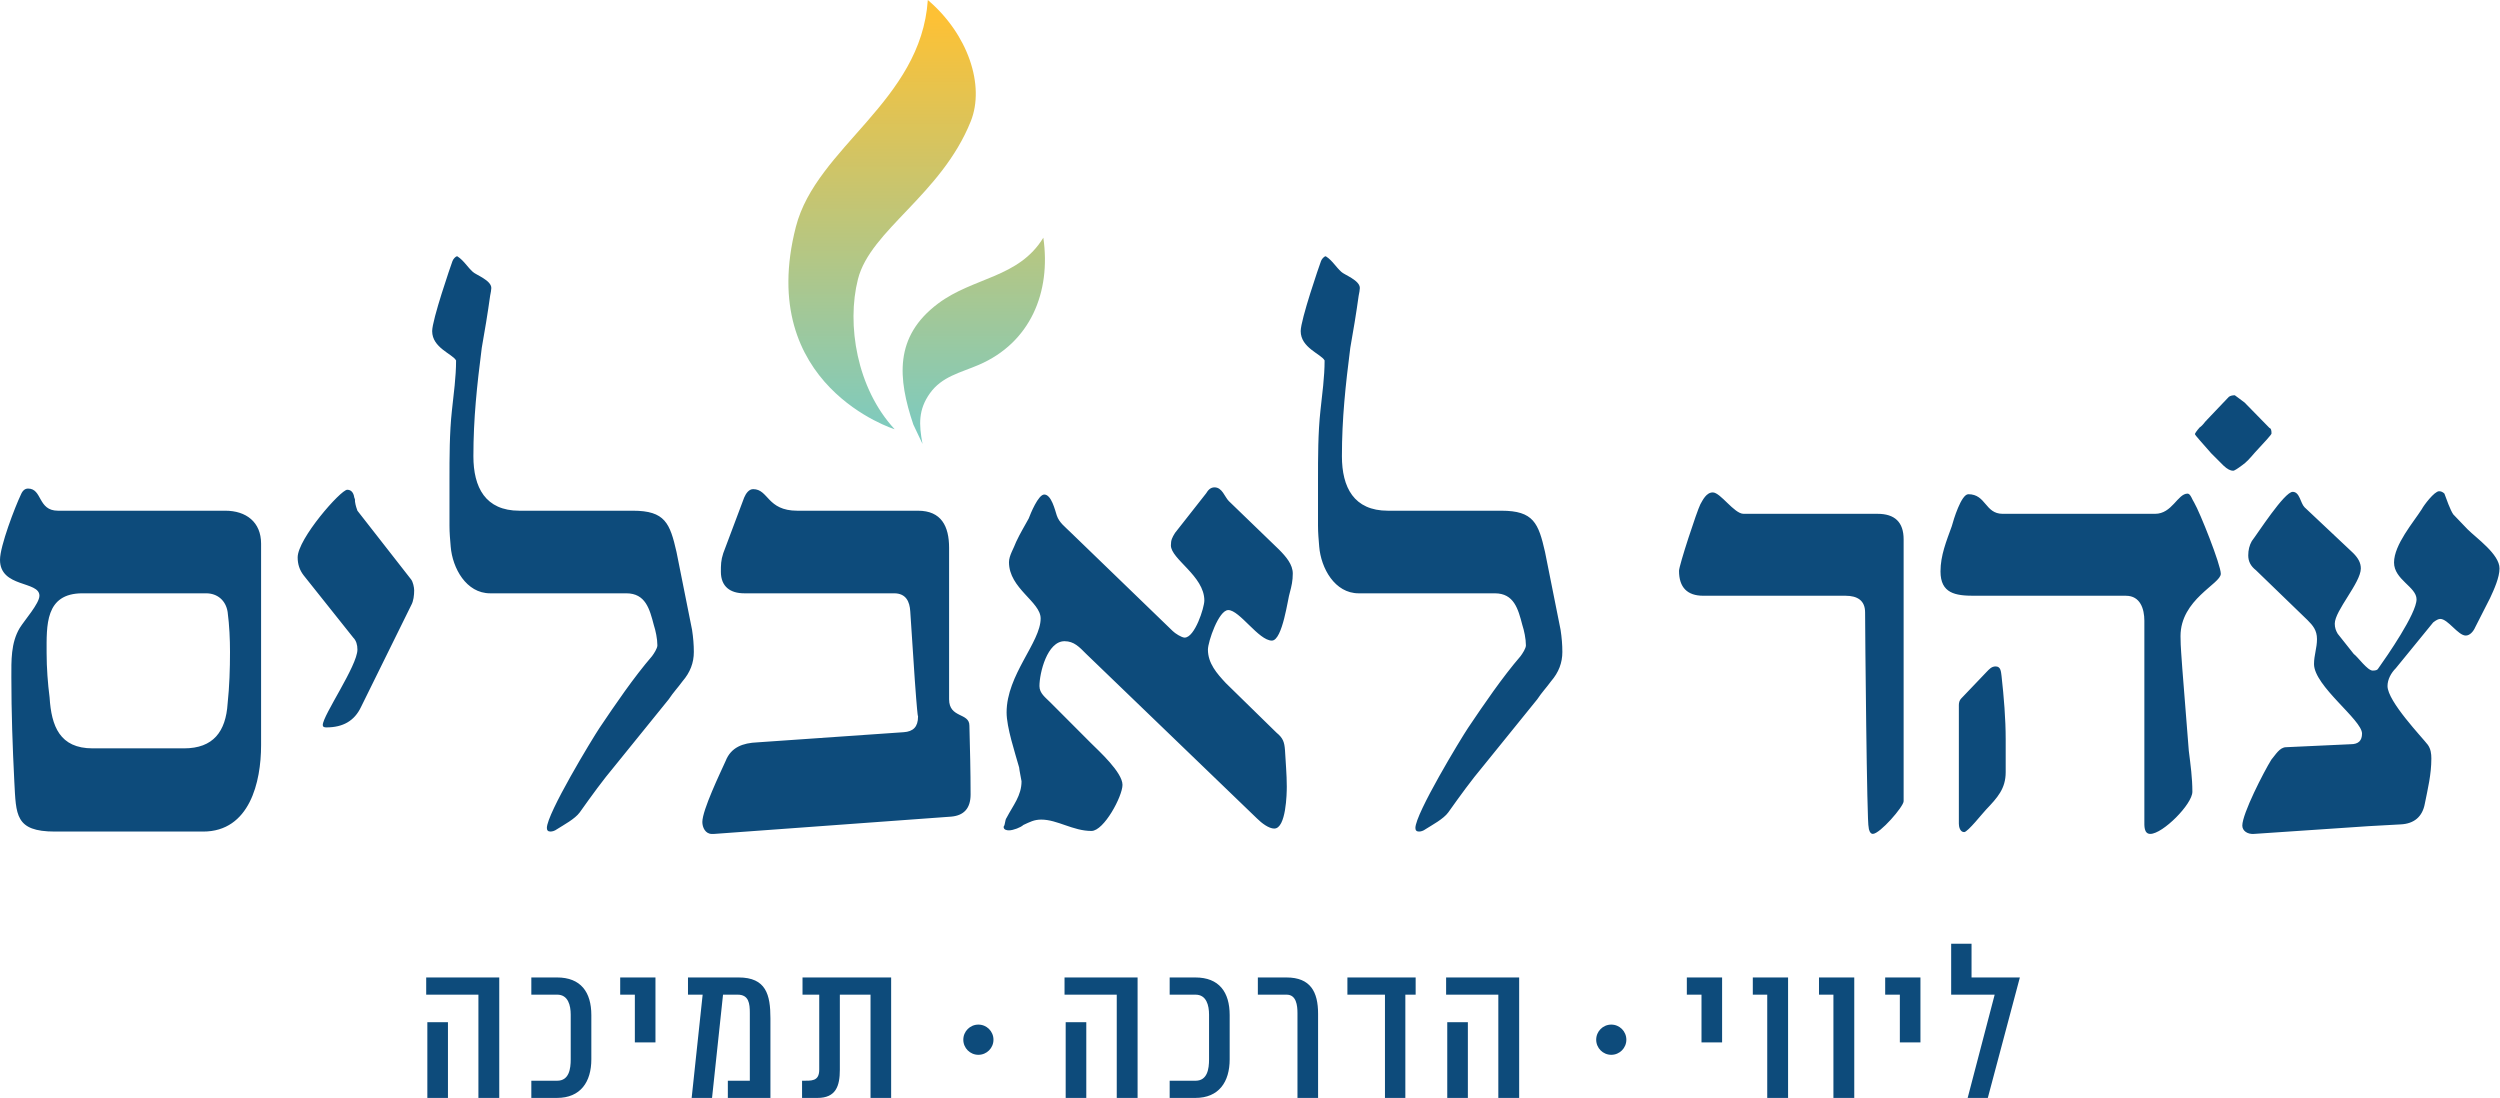
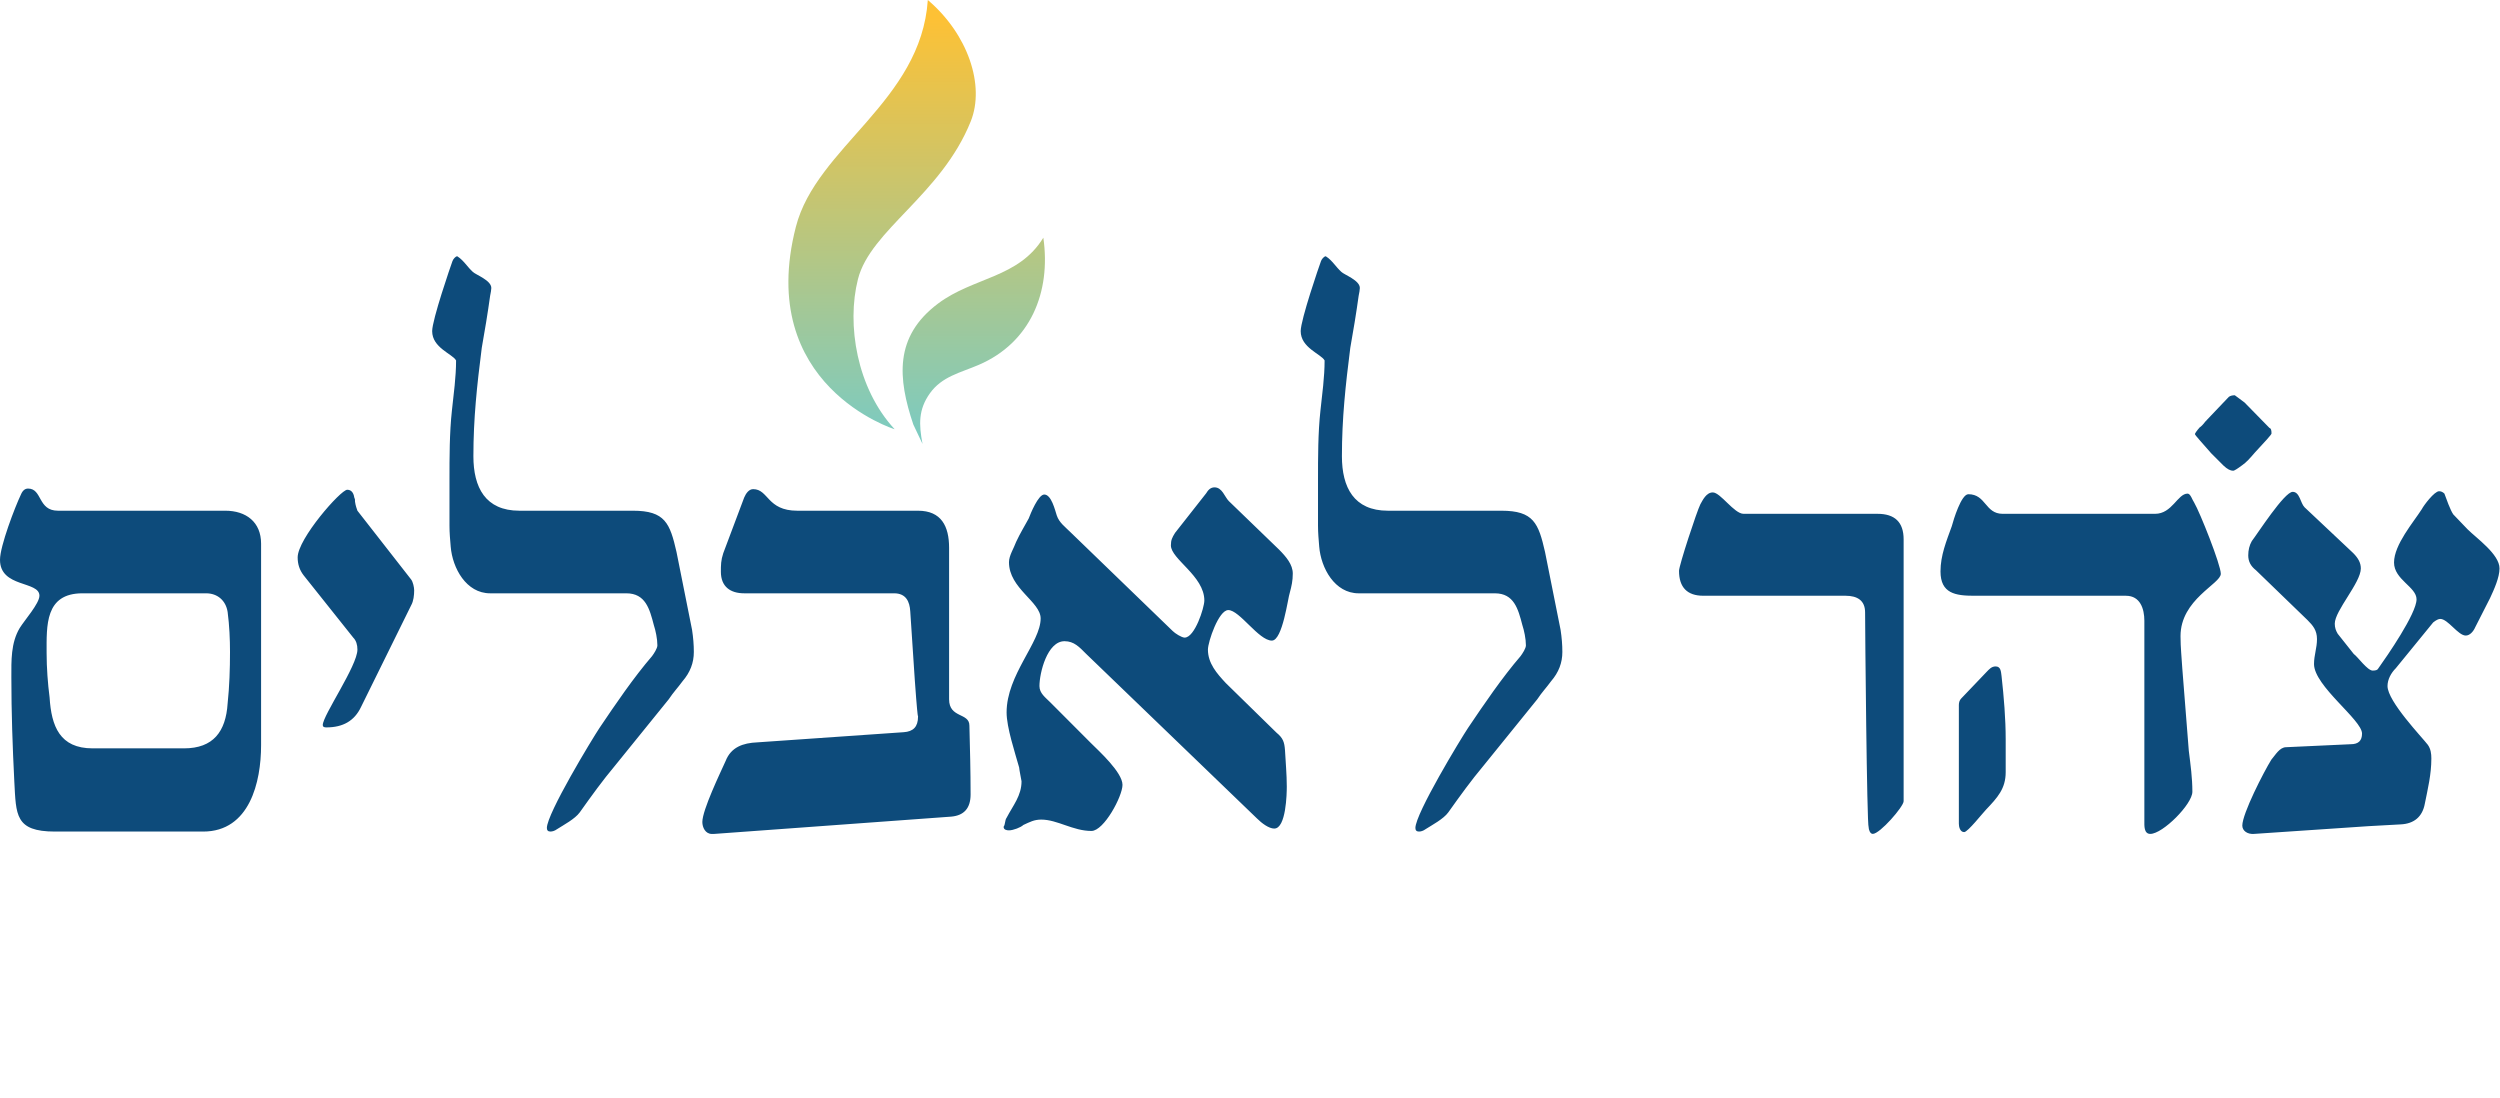
<svg xmlns="http://www.w3.org/2000/svg" xmlns:ns1="http://www.inkscape.org/namespaces/inkscape" xmlns:ns2="http://sodipodi.sourceforge.net/DTD/sodipodi-0.dtd" id="svg4155" version="1.1" ns1:version="0.91 r13725" xml:space="preserve" width="820" height="360" viewBox="0 0 820 360" ns2:docname="aval-sublogo-w.svg">
  <defs id="defs4159">
    <linearGradient x1="0" y1="0" x2="1" y2="0" gradientUnits="userSpaceOnUse" gradientTransform="matrix(0,37.168,-37.168,0,396.906,317.219)" spreadMethod="pad" id="linearGradient4293">
      <stop style="stop-opacity:1;stop-color:#60b9d0" offset="0" id="stop4295" />
      <stop style="stop-opacity:1;stop-color:#60b9d0" offset="0.032" id="stop4297" />
      <stop style="stop-opacity:1;stop-color:#60b9d0" offset="0.174" id="stop4299" />
      <stop style="stop-opacity:1;stop-color:#a3b498" offset="0.988" id="stop4301" />
      <stop style="stop-opacity:1;stop-color:#a3b498" offset="1" id="stop4303" />
    </linearGradient>
    <linearGradient x1="0" y1="0" x2="1" y2="0" gradientUnits="userSpaceOnUse" gradientTransform="matrix(0,140.958,140.958,0,287.76,4.85)" spreadMethod="pad" id="linearGradient4319">
      <stop style="stop-opacity:1;stop-color:#fdc135" offset="0" id="stop4321" />
      <stop style="stop-opacity:1;stop-color:#fdc135" offset="0.009" id="stop4323" />
      <stop style="stop-opacity:1;stop-color:#7acbc3" offset="1" id="stop4325" />
    </linearGradient>
  </defs>
  <g id="g4442" transform="scale(0.992,0.994)">
-     <path id="path4275" style="fill:#0d4b7b;fill-opacity:1;fill-rule:nonzero;stroke:none" d="m 328.485,343.082 c 0,2.754 -2.232,4.985 -4.986,4.985 -2.754,0 -4.985,-2.231 -4.985,-4.985 0,-2.754 2.231,-4.986 4.985,-4.986 2.754,0 4.986,2.232 4.986,4.986 m 209.259,0 c 0,2.754 -2.232,4.985 -4.986,4.985 -2.754,0 -4.986,-2.231 -4.986,-4.985 0,-2.754 2.232,-4.986 4.986,-4.986 2.754,0 4.986,2.232 4.986,4.986 m 119.512,19.216 -6.662,0 8.932,-34.076 -14.385,0 0,-16.809 6.737,0 0,11.131 15.977,0 -10.6,39.754 z m -29.081,-18.325 0,-15.75 -4.848,0 0,-5.68 11.661,0 0,21.43 -6.814,0 z m -21.963,18.325 0,-34.076 -4.77,0 0,-5.678 11.66,0 0,39.754 -6.89,0 z m -21.884,0 0,-34.076 -4.77,0 0,-5.678 11.66,0 0,39.754 -6.89,0 z m -21.736,-18.325 0,-15.75 -4.848,0 0,-5.68 11.662,0 0,21.43 -6.815,0 z m -67.177,18.325 0,-34.076 -17.264,0 0,-5.678 24.154,0 0,39.754 -6.89,0 z m -16.887,-24.988 6.816,0 0,24.988 -6.816,0 0,-24.988 z m -13.858,-9.087 0,34.076 -6.74,0 0,-34.076 -12.419,0 0,-5.678 22.567,0 0,5.678 -3.409,0 z m -35.668,34.075 0,-28.019 c 0,-2.498 -0.38,-6.058 -3.56,-6.058 l -9.541,0 0,-5.678 9.465,0 c 7.952,0 10.451,4.77 10.451,11.965 l 0,27.789 -6.815,0 z m -33.776,0 -8.48,0 0,-5.678 8.556,0 c 3.939,0 4.466,-3.94 4.466,-7.044 l 0,-14.766 c 0,-3.029 -0.833,-6.589 -4.466,-6.589 l -8.556,0 0,-5.678 8.48,0 c 7.874,0 11.359,4.845 11.359,12.418 l 0,14.615 c 0,7.42 -3.558,12.721 -11.359,12.721 m -25.978,0 0,-34.076 -17.264,0 0,-5.678 24.155,0 0,39.754 -6.891,0 z m -16.886,-24.988 6.816,0 0,24.988 -6.816,0 0,-24.988 z m -64.525,24.988 0,-34.076 -10.147,0 0,24.764 c 0,5.376 -1.285,9.312 -7.419,9.312 l -5.074,0 0,-5.678 c 3.027,0 5.678,0.301 5.678,-3.635 l 0,-24.764 -5.526,0 0,-5.678 29.304,0 0,39.754 -6.815,0 z m -47.18,0 0,-5.678 7.27,0 0,-22.341 c 0,-3.103 -0.304,-6.058 -4.015,-6.058 l -4.845,0 -3.635,34.076 -6.739,0 3.635,-34.076 -4.848,0 0,-5.678 16.735,0 c 9.086,0 10.525,5.678 10.525,13.479 l 0,26.275 -14.084,0 z m -30.746,-18.325 0,-15.75 -4.845,0 0,-5.68 11.661,0 0,21.43 -6.816,0 z m -25.748,18.325 -8.48,0 0,-5.678 8.556,0 c 3.939,0 4.466,-3.94 4.466,-7.044 l 0,-14.766 c 0,-3.029 -0.833,-6.589 -4.466,-6.589 l -8.556,0 0,-5.678 8.48,0 c 7.876,0 11.359,4.845 11.359,12.418 l 0,14.615 c 0,7.42 -3.558,12.721 -11.359,12.721 m -25.978,0 0,-34.076 -17.264,0 0,-5.678 24.155,0 0,39.754 -6.891,0 z m -16.886,-24.988 6.815,0 0,24.988 -6.815,0 0,-24.988 z" ns1:connector-curvature="0" />
    <path id="path4279" style="fill:#0d4b7b;fill-opacity:1;fill-rule:nonzero;stroke:none" d="m 750.354,141.178 c 0.53,0.175 0.709,0.688 0.709,1.874 0,0.18 -0.534,0.853 -1.6,2.046 l -3.926,4.266 c -1.603,1.881 -2.856,3.248 -4.104,4.1 -1.607,1.201 -2.68,1.874 -3.034,1.874 -0.891,0 -1.955,-0.512 -3.21,-1.706 l -4.1,-4.093 -3.754,-4.268 c -1.066,-1.194 -1.594,-1.873 -1.594,-2.04 0,-0.18 0.527,-1.026 1.594,-2.219 0.354,-0.175 1.07,-0.854 1.961,-2.047 0.184,0 0.184,0 0.184,-0.174 l 7.491,-7.854 c 0.536,-0.34 1.071,-0.507 1.962,-0.507 l 3.217,2.386 8.203,8.361 z m 56.508,63.051 c -0.591,0 -1.373,0.39 -2.354,1.171 l -12.342,15.096 c -1.571,1.562 -2.744,3.716 -2.744,5.879 0,5.089 11.56,17.048 13.322,19.394 0.983,1.371 1.174,2.945 1.174,4.509 0,5.287 -1.174,9.995 -2.154,14.895 -0.782,4.306 -3.526,6.661 -8.034,6.86 l -10.579,0.583 -37.824,2.553 c -2.154,0.19 -3.916,-0.981 -3.916,-2.744 0,-3.916 7.051,-17.64 9.605,-21.758 1.365,-1.564 2.736,-4.107 4.899,-4.107 l 21.356,-0.983 c 2.545,0 3.725,-1.179 3.725,-3.525 0,-4.509 -15.876,-15.676 -15.876,-22.927 0,-2.944 0.981,-5.29 0.981,-8.234 0,-2.938 -1.371,-4.506 -3.134,-6.271 l -17.05,-16.457 c -1.762,-1.373 -2.545,-2.944 -2.545,-4.899 0,-1.764 0.391,-3.335 1.173,-4.707 1.964,-2.544 10.779,-16.258 13.524,-16.258 2.346,0 2.545,3.717 3.917,5.089 l 16.066,15.095 c 1.764,1.762 2.546,3.326 2.546,5.09 0,4.705 -8.617,13.914 -8.617,18.229 0,1.371 0.391,2.345 0.974,3.328 l 5.298,6.661 c 1.373,0.98 4.509,5.49 6.27,5.49 0.974,0 1.564,-0.201 1.762,-0.591 2.938,-4.117 12.734,-18.221 12.734,-22.931 0,-4.107 -7.444,-6.461 -7.444,-12.141 0,-5.88 6.461,-13.331 9.207,-17.639 0.589,-1.173 4.116,-5.88 5.689,-5.88 0.58,0 1.173,0.201 1.762,0.782 0.58,1.571 1.955,5.49 2.936,6.861 l 4.705,4.899 c 2.938,2.945 10.579,8.231 10.579,12.932 0,2.941 -1.761,6.861 -3.134,9.796 l -4.899,9.604 c -0.593,1.375 -1.764,2.746 -3.135,2.746 -2.545,0 -5.88,-5.489 -8.425,-5.489 m -85.882,5.68 c 0,3.724 0.39,7.251 0.583,10.586 l 2.154,27.236 c 0.591,4.7 1.183,9.016 1.183,13.524 0,4.116 -9.799,13.912 -13.912,13.912 -2.156,0 -1.964,-2.744 -1.964,-4.315 l 0,-66.034 c 0,-3.916 -1.371,-8.232 -6.072,-8.232 l -50.165,0 c -6.269,0 -11.168,-0.782 -11.168,-8.034 0,-5.289 1.952,-9.998 3.724,-14.895 0.583,-2.155 3.127,-10.58 5.482,-10.58 5.878,0 5.489,6.471 11.369,6.471 l 50.356,0 c 5.689,0 7.451,-6.67 10.777,-6.67 0.981,0 1.573,2.163 2.161,2.945 1.954,3.325 8.815,20.572 8.815,23.509 0,3.335 -13.322,8.425 -13.322,20.576 m -57.806,44.875 c 0,5.49 -2.744,8.425 -6.473,12.35 -0.98,0.974 -6.07,7.442 -7.251,7.442 -1.371,0 -1.762,-1.762 -1.762,-2.744 l 0,-39.189 c 0,-0.787 0.199,-1.57 0.781,-2.159 l 8.434,-8.816 c 0.78,-0.784 1.562,-1.765 2.936,-1.765 1.762,0 1.762,1.765 1.961,3.136 0.781,7.051 1.374,14.113 1.374,20.965 l 0,10.779 z m -33.748,9.606 c 0,1.762 -7.843,10.777 -10.196,10.777 -0.974,0 -1.364,-1.571 -1.364,-2.161 -0.59,-0.583 -1.181,-65.641 -1.181,-70.933 0,-3.916 -2.545,-5.489 -6.461,-5.489 l -47.03,0 c -5.298,0 -8.034,-2.744 -8.034,-8.224 0,-1.771 5.872,-19.602 7.053,-21.956 0.782,-1.364 1.955,-3.916 4.117,-3.916 2.545,0 7.053,7.06 10.186,7.06 l 44.286,0 c 5.681,0 8.624,2.736 8.624,8.425 l 0,86.416 z m -161.431,8.828 c 0,-4.745 15.015,-29.434 17.387,-32.99 5.332,-7.904 11.26,-16.598 17.379,-23.706 0.595,-0.789 1.776,-2.566 1.776,-3.555 0,-2.172 -0.594,-4.938 -1.181,-6.716 -1.383,-5.33 -2.766,-10.47 -9.086,-10.47 l -45.038,0 c -7.905,0 -12.449,-8.291 -13.043,-15.409 -0.194,-2.373 -0.396,-4.544 -0.396,-6.909 l 0,-15.014 c 0,-7.704 0,-15.609 0.799,-22.913 0.586,-5.532 1.381,-11.065 1.381,-16.598 -1.19,-2.172 -7.905,-4.151 -7.905,-9.676 0,-3.755 6.121,-21.536 6.715,-23.111 0.201,-0.595 0.989,-1.585 1.586,-1.585 2.17,1.383 3.351,3.562 5.129,5.139 0.99,0.989 6.129,2.768 6.129,5.332 0,0.595 -0.2,1.584 -0.395,2.572 -0.795,5.728 -1.776,11.652 -2.766,17.177 -1.584,12.451 -2.766,23.315 -2.766,35.756 0,10.277 3.95,17.983 15.207,17.983 l 37.534,0 c 10.661,0 12.248,4.141 14.418,13.623 l 5.14,25.677 c 0.394,2.575 0.588,4.947 0.588,7.311 0,3.554 -1.183,6.715 -3.749,9.682 -1.584,2.171 -2.967,3.555 -4.544,5.926 L 490.513,252.67 c -4.15,4.939 -7.704,9.875 -11.654,15.409 -1.575,2.171 -5.331,4.15 -7.504,5.532 -0.795,0.588 -1.584,0.786 -2.18,0.786 -0.787,0 -1.181,-0.391 -1.181,-1.18 m -61.883,-71.904 c -3.16,0 -6.716,10.471 -6.716,13.036 0,4.543 2.96,7.897 5.928,11.064 l 16.784,16.391 c 2.179,1.776 2.574,3.161 2.768,5.726 0.2,3.958 0.595,7.906 0.595,12.055 0,2.171 -0.203,13.825 -4.151,13.825 -1.776,0 -4.149,-1.778 -5.725,-3.354 l -56.496,-54.324 c -2.17,-2.171 -3.949,-4.15 -7.109,-4.15 -5.732,0 -8.3,10.471 -8.3,14.811 0,2.374 1.98,3.756 3.556,5.341 l 13.429,13.431 c 2.575,2.565 10.473,9.674 10.473,13.824 0,3.755 -6.121,15.207 -10.27,15.207 -6.12,0 -11.26,-3.748 -16.591,-3.748 -2.373,0 -3.756,0.787 -5.928,1.778 -0.787,0.787 -3.361,1.776 -4.745,1.776 -0.787,0 -1.776,-0.2 -1.776,-1.189 0.595,-0.79 0.393,-2.172 0.989,-2.959 2.171,-4.151 4.939,-7.312 4.939,-12.049 0,-0.2 -0.789,-3.956 -0.789,-4.544 -1.384,-4.938 -4.15,-13.236 -4.15,-18.175 0,-12.443 11.259,-23.114 11.259,-31.009 0,-5.535 -10.471,-9.876 -10.471,-18.571 0,-2.17 1.584,-4.543 2.373,-6.715 1.384,-2.966 2.768,-5.139 4.15,-7.704 0.596,-1.584 3.161,-7.905 5.139,-7.905 2.364,0 3.555,5.139 4.143,6.916 0.796,2.373 2.765,3.756 4.543,5.532 l 33.785,32.594 c 0.789,0.79 2.96,2.172 3.949,2.172 3.354,0 6.515,-9.876 6.515,-12.248 0,-8.101 -11.059,-13.634 -11.059,-18.176 0,-1.778 0.395,-2.565 1.384,-4.149 l 10.269,-13.037 c 0.595,-0.988 1.384,-1.969 2.768,-1.969 2.565,0 3.352,3.16 4.736,4.535 l 16.6,16.004 c 2.362,2.373 4.543,4.938 4.543,7.904 0,2.365 -0.401,4.144 -0.989,6.324 -0.595,1.576 -2.373,15.801 -5.928,15.801 -4.35,0 -10.671,-10.076 -14.419,-10.076 M 235.393,275.188 c -2.18,0 -3.167,-2.171 -3.167,-3.949 0,-3.949 5.925,-16.196 7.704,-20.145 1.785,-4.545 5.734,-5.929 10.47,-6.129 l 48.398,-3.353 c 3.161,-0.202 4.745,-1.777 4.745,-5.141 0,-1.18 0,5.929 -2.574,-34.765 -0.194,-3.16 -1.383,-5.926 -5.331,-5.926 l -49.58,0 c -4.544,0 -7.704,-2.173 -7.704,-7.11 0,-2.17 0,-3.756 0.789,-6.128 l 6.915,-18.367 c 0.596,-1.384 1.577,-2.768 2.959,-2.768 5.14,0 4.544,7.119 14.621,7.119 l 39.905,0 c 7.705,0 10.27,5.13 10.27,12.239 l 0,49.982 c 0,6.32 6.715,4.341 6.715,8.685 0.193,7.705 0.394,15.014 0.394,22.719 0,4.544 -2.172,6.916 -6.321,7.311 l -78.619,5.725 -0.588,0 z m -54.574,-1.97 c 0,-4.745 15.014,-29.434 17.387,-32.99 5.331,-7.904 11.259,-16.598 17.379,-23.706 0.595,-0.789 1.776,-2.566 1.776,-3.555 0,-2.172 -0.595,-4.938 -1.181,-6.716 -1.384,-5.33 -2.766,-10.47 -9.088,-10.47 l -45.036,0 c -7.905,0 -12.449,-8.291 -13.036,-15.409 -0.2,-2.373 -0.403,-4.544 -0.403,-6.909 l 0,-15.014 c 0,-7.704 0,-15.609 0.797,-22.913 0.586,-5.532 1.384,-11.065 1.384,-16.598 -1.191,-2.172 -7.906,-4.151 -7.906,-9.676 0,-3.755 6.128,-21.536 6.715,-23.111 0.201,-0.595 0.989,-1.585 1.585,-1.585 2.171,1.383 3.353,3.562 5.13,5.139 0.99,0.989 6.128,2.768 6.128,5.332 0,0.595 -0.2,1.584 -0.394,2.572 -0.795,5.728 -1.776,11.652 -2.766,17.177 -1.585,12.451 -2.766,23.315 -2.766,35.756 0,10.277 3.949,17.983 15.207,17.983 l 37.532,0 c 10.662,0 12.249,4.141 14.419,13.623 l 5.14,25.677 c 0.394,2.575 0.588,4.947 0.588,7.311 0,3.554 -1.184,6.715 -3.749,9.682 -1.584,2.171 -2.967,3.555 -4.544,5.926 l -17.781,21.924 c -4.149,4.939 -7.704,9.875 -11.652,15.409 -1.584,2.171 -5.332,4.15 -7.503,5.532 -0.797,0.588 -1.586,0.786 -2.18,0.786 -0.787,0 -1.183,-0.391 -1.183,-1.18 m -74.1,-33.978 c 0,-3.16 11.46,-19.558 11.46,-24.89 0,-1.576 -0.403,-2.96 -1.384,-3.949 l -16.398,-20.547 c -1.384,-1.778 -1.979,-3.748 -1.979,-5.926 0,-6.12 14.227,-22.317 16.398,-22.317 1.586,0 2.172,1.384 2.374,2.765 0.193,0.195 0.193,0.589 0.193,1.184 0.201,1.384 0.596,2.373 0.796,2.967 l 17.774,22.71 c 0.595,0.789 0.989,2.575 0.989,3.556 0,1.584 -0.201,3.554 -0.989,4.938 l -16.593,33.583 c -2.17,4.544 -5.925,6.716 -11.459,6.716 -0.787,0 -1.183,-0.194 -1.183,-0.789 M 86.325,245.955 c 0,12.047 -3.756,28.445 -19.165,28.445 l -48.984,0 c -13.238,0 -12.844,-5.532 -13.438,-16.398 -0.588,-11.654 -0.983,-22.913 -0.983,-34.565 0,-5.332 -0.2,-11.259 2.759,-16.198 1.585,-2.572 6.522,-8.098 6.522,-10.671 C 13.037,191.631 0,194.002 0,184.722 0,180.179 4.939,167.336 6.918,163.186 c 0.586,-1.383 1.383,-1.97 2.365,-1.97 4.745,0 3.159,7.309 9.875,7.309 l 55.314,0 c 6.916,0 11.854,3.749 11.854,10.857 l 0,66.573 z m -11.065,-44.045 c -0.596,-3.756 -3.355,-6.13 -7.109,-6.13 l -40.888,0 c -12.449,0 -11.852,10.671 -11.852,19.753 0,4.744 0.393,10.076 0.988,14.62 0.586,9.481 3.354,16.791 14.219,16.791 l 30.223,0 c 9.682,0 13.824,-5.532 14.42,-14.815 0.595,-5.531 0.787,-11.459 0.787,-16.991 0,-4.149 -0.193,-8.686 -0.787,-13.227" ns1:connector-curvature="0" />
    <path id="path4327" style="fill:url(#linearGradient4319);stroke:none" d="m 263.154,74.84 c -13.499,52.447 32.665,66.805 32.665,66.805 l 0,0 c -12.553,-13.515 -15.943,-34.586 -12.141,-49.53 l 0,0 c 4.117,-16.194 27.564,-27.869 37.288,-52.049 l 0,0 C 325.754,28.164 320.039,11.24 306.775,0 l 0,0 c -2.235,33.494 -36.845,48.514 -43.621,74.84 m 47.014,25.325 c -14.589,10.915 -13.303,24.716 -8.193,39.895 l 0,0 3.05,6.43 c -1.2,-6.38 -1.433,-11.3 2.461,-16.731 l 0,0 c 3.981,-5.551 10.036,-6.744 16.144,-9.364 l 0,0 c 17.032,-7.303 23.948,-23.927 21.344,-41.954 l 0,0 c -8.149,13.312 -23.073,12.957 -34.806,21.724" ns1:connector-curvature="0" />
  </g>
</svg>